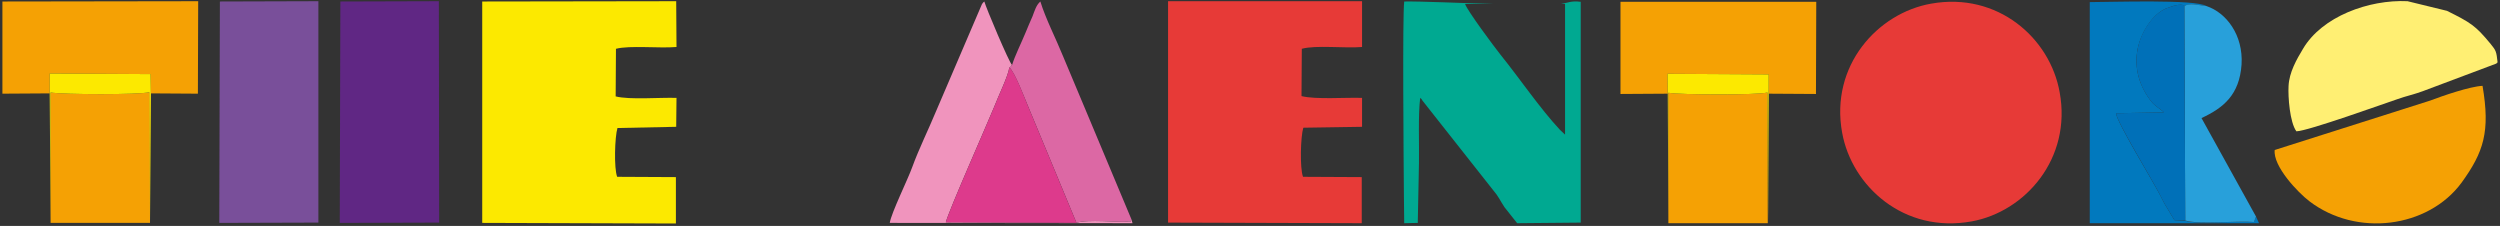
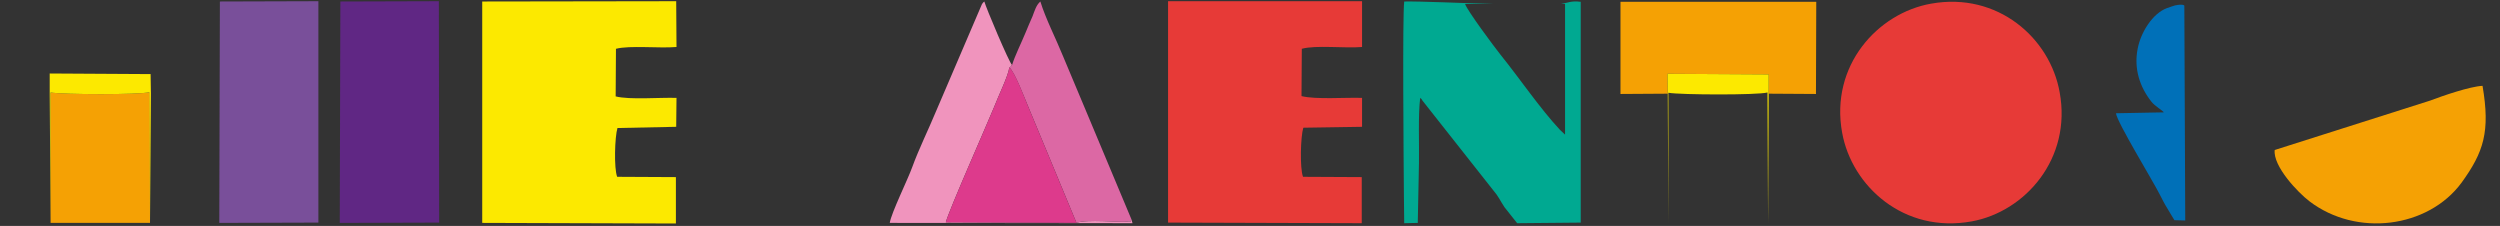
<svg xmlns="http://www.w3.org/2000/svg" version="1.2" viewBox="0 0 830 75" width="830" height="75">
  <rect x="0" y="0" width="830" height="75" fill="#333333" stroke="none" />
  <title>The Mentors</title>
  <style>
		.s0 { fill: #f5a104 } 
		.s1 { fill: #fce900 } 
		.s2 { fill: #794f9a } 
		.s3 { fill: #602784 } 
		.s4 { fill: #00a991 } 
		.s5 { fill: #0179be } 
		.s6 { fill: #28a0da } 
		.s7 { fill: #0070b8 } 
		.s8 { fill: #f094bd } 
		.s9 { fill: #dc68a4 } 
		.s10 { fill: #dd3a8c } 
		.s11 { fill: #e73a37 } 
		.s12 { fill: #ffef73 } 
	</style>
  <g>
-     <path fill-rule="evenodd" class="s0" d="m16.5 31v-6.6l33.5 0.2 0.1 6.4 15.6 0.1 0.1-30.7-65 0.1v30.6l15.7-0.1z" />
    <path fill-rule="evenodd" class="s0" d="m16.8 74h33l-0.1-43.4c-3.3 0.9-28.9 0.8-32.9 0.1z" />
    <path fill-rule="evenodd" class="s1" d="m16.5 31l0.3 43v-43.3c4 0.7 29.6 0.8 32.8-0.1l0.2 43.4 0.3-43-0.1-6.4-33.5-0.2v6.6z" />
    <path fill-rule="evenodd" class="s2" d="m72.8 74l32.9-0.1v-73.5l-32.7 0.1-0.2 73.5z" />
    <path fill-rule="evenodd" class="s3" d="m112.8 74l33-0.1-0.1-73.5-32.7 0.1-0.2 73.5z" />
    <path fill-rule="evenodd" class="s1" d="m224.5 58.8l-19.6-0.1c-1.1-2.8-0.8-13.3 0.1-16.2l19.5-0.4 0.1-9.6c-5.3-0.2-15.6 0.7-20.2-0.5l0.1-15.8c4.6-1.2 14.5-0.1 20.1-0.6l-0.1-15.2-64.4 0.1v73.5l64.3 0.2v-15.4z" />
  </g>
  <path fill-rule="evenodd" class="s4" d="m524.8 73.9v-73.3c-3.1-0.4-4.2 0.3-6.5 0.7h1.3v43.4l-1.7-1.6c-6.7-7.2-13.1-16.7-19.7-24.9-2-2.5-11.1-14.7-11.8-16.9h9.3c-11.5-0.3-24-0.9-29.5-0.8-0.6 4.3-0.2 52.7-0.1 64.7l0.1 8.9 4.5-0.1 0.4-20c0.1-6.2-0.3-15.8 0.4-21.5 0.8 0.6 0.3 0.4 1 1.2l23.2 29.4c1.9 2.2 2.2 3.3 3.8 5.7l4.2 5.3c0 0 21.1-0.2 21.1-0.2z" />
  <g>
    <path fill-rule="evenodd" class="s0" d="m553.7 31.1l-0.1-6.6 33.6 0.2v6.4l15.7 0.1 0.1-30.6h-65v30.6l15.7-0.1z" />
-     <path fill-rule="evenodd" class="s0" d="m553.9 74.1h33l-0.1-43.4c-3.2 0.9-28.9 0.8-32.9 0.1z" />
    <path fill-rule="evenodd" class="s1" d="m553.7 31.1l0.2 43v-43.3c4 0.7 29.7 0.8 32.9-0.1l0.2 43.4 0.2-43v-6.4l-33.6-0.2c0 0 0.1 6.6 0.1 6.6z" />
  </g>
  <g>
-     <path fill-rule="evenodd" class="s5" d="m749 71.9l-0.7 1.8c-5.4-0.5-18.6 0.9-22.7-0.4l-3.7-0.2c-0.1-0.1-2-3.4-2.4-4-1-1.6-1.6-2.9-2.5-4.6-2.2-4.3-14.2-23.9-14.5-26.9l15.9-0.3c-0.3-0.5-3.1-2.2-4-3.4-4-5-6-11.1-4.7-17.7 1.1-5.4 5-11.7 9.7-13.5 0.7-0.2 2.2-0.8 2.8-0.9 2.8-0.6 3 0.2 3 0.2 1.8-1 4.6-0.3 7.3 0-3.5-2.3-32.1-1.3-38.7-1.3v73.4h56.2l-1-2.2z" />
-     <path fill-rule="evenodd" class="s6" d="m725.2 1.9l0.3 71.3c4.2 1.4 17.4 0 22.8 0.5l0.7-1.8-18.1-32.7c7.3-3.4 12.6-7.7 13.3-17.8 0.6-9.7-5-17.2-11.7-19.4-2.8-0.3-5.5-1.1-7.3 0z" />
    <path fill-rule="evenodd" class="s7" d="m725.5 73.2l-0.3-71.3c0 0-0.2-0.7-3.1-0.1-0.5 0.1-2 0.7-2.7 0.9-4.8 1.8-8.7 8.1-9.7 13.5-1.3 6.6 0.7 12.7 4.6 17.6 1 1.3 3.8 3 4.1 3.5l-15.9 0.3c0.3 2.9 12.3 22.5 14.5 26.9 0.9 1.7 1.5 3 2.5 4.6 0.4 0.6 2.3 3.9 2.4 4l3.6 0.1z" />
  </g>
  <g>
    <path fill-rule="evenodd" class="s8" d="m375.5 72.5c-0.1 1.7 0.3 0.7-1.5 1.1-1.9 0.3-13.4-0.9-16.6 0.4l-43.4-0.2c1.1-4.1 13.3-31.6 16.1-38.4 1.2-3.2 4.6-10.1 5-13 0.2-0.1 0.5-0.2 0.6-0.5 0-0.1 0.2-0.2 0.3-0.3-1-0.9-8.6-18.9-9.2-21.1-0.6 0.6-0.2 0-0.8 0.9l-15.3 35.7c-2.4 5.8-5.7 12.5-7.8 18.3-1.5 4.2-7 15.3-7.5 18.6l80.6 0.1z" />
    <path fill-rule="evenodd" class="s9" d="m336 21.6c-0.1 0.1-0.3 0.2-0.3 0.3-0.1 0.3-0.4 0.4-0.6 0.5 1.8 1.5 5.1 10.3 6.1 12.6l16.2 39c3.2-1.3 14.7-0.1 16.6-0.4 1.8-0.4 1.4 0.6 1.5-1.1l-15-35.8c-2.5-6.1-5.1-12-7.6-18.1-2.3-5.7-5.8-12.5-7.5-18.1-1.4 1.2-1.9 3.1-2.6 4.9-0.8 1.9-1.6 3.6-2.3 5.4-1.4 3.4-3.6 7.8-4.5 10.8z" />
    <path fill-rule="evenodd" class="s10" d="m357.4 74l-16.2-39c-1-2.3-4.2-11.1-6.1-12.6-0.4 2.9-3.8 9.8-5 13-2.8 6.8-15 34.3-16.1 38.4z" />
  </g>
  <path fill-rule="evenodd" class="s11" d="m452.1 58.8l-19.5-0.1c-1.1-2.9-0.8-13.4 0.1-16.3l19.5-0.3v-9.6c-5.2-0.2-15.5 0.6-20.1-0.6l0.1-15.7c4.6-1.3 14.5-0.1 20-0.6v-15.2h-64.4v73.5l64.3 0.2z" />
  <g>
    <path fill-rule="evenodd" class="s0" d="m755.2 49.8c-0.6 5.4 7.7 14.1 11.5 17 15.7 12 39.4 8.9 50.5-6.1 7.4-10.2 9.6-17 7-32.2-4.2 0.2-13.2 3.3-17.4 4.9l-51.6 16.4z" />
-     <path fill-rule="evenodd" class="s12" d="m762.4 43.6c3.9-0.1 29.4-9.3 33.6-10.7 2.8-1 5.3-1.5 8.3-2.6l24.5-9.2c0.1-0.1 0.2-0.3 0.4-0.4-0.4-3.6-0.5-3.9-2.3-6.1-5.1-6.2-6.7-7.1-14.5-11l-13.1-3.2c-12.9-0.6-28.4 5.1-34.7 15.8-2.1 3.5-4.6 7.8-4.8 12.4-0.2 3.5 0.4 12 2.6 15z" />
  </g>
  <path fill-rule="evenodd" class="s11" d="m641.2 1.2c-17.8 3.1-33.7 20.6-29.6 42.9 3.2 17.7 20.5 33.5 43 29.4 17.7-3.2 33.3-20.8 29.2-42.9-3.2-18-20.6-33.3-42.6-29.4z" />
</svg>